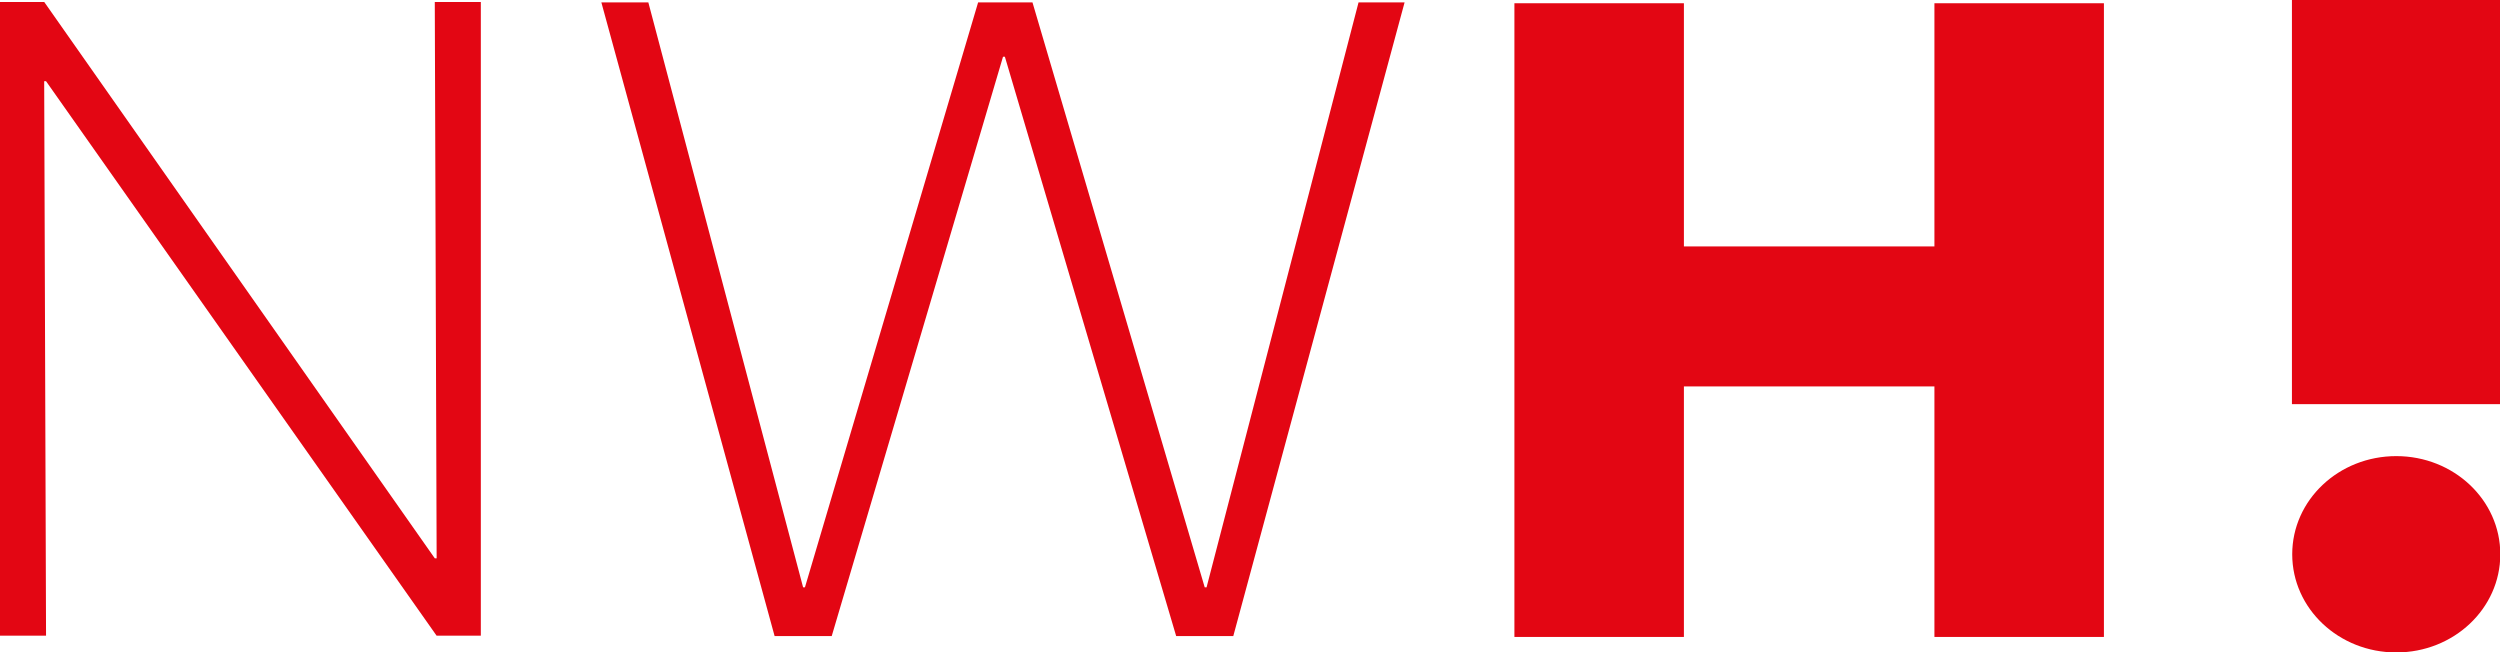
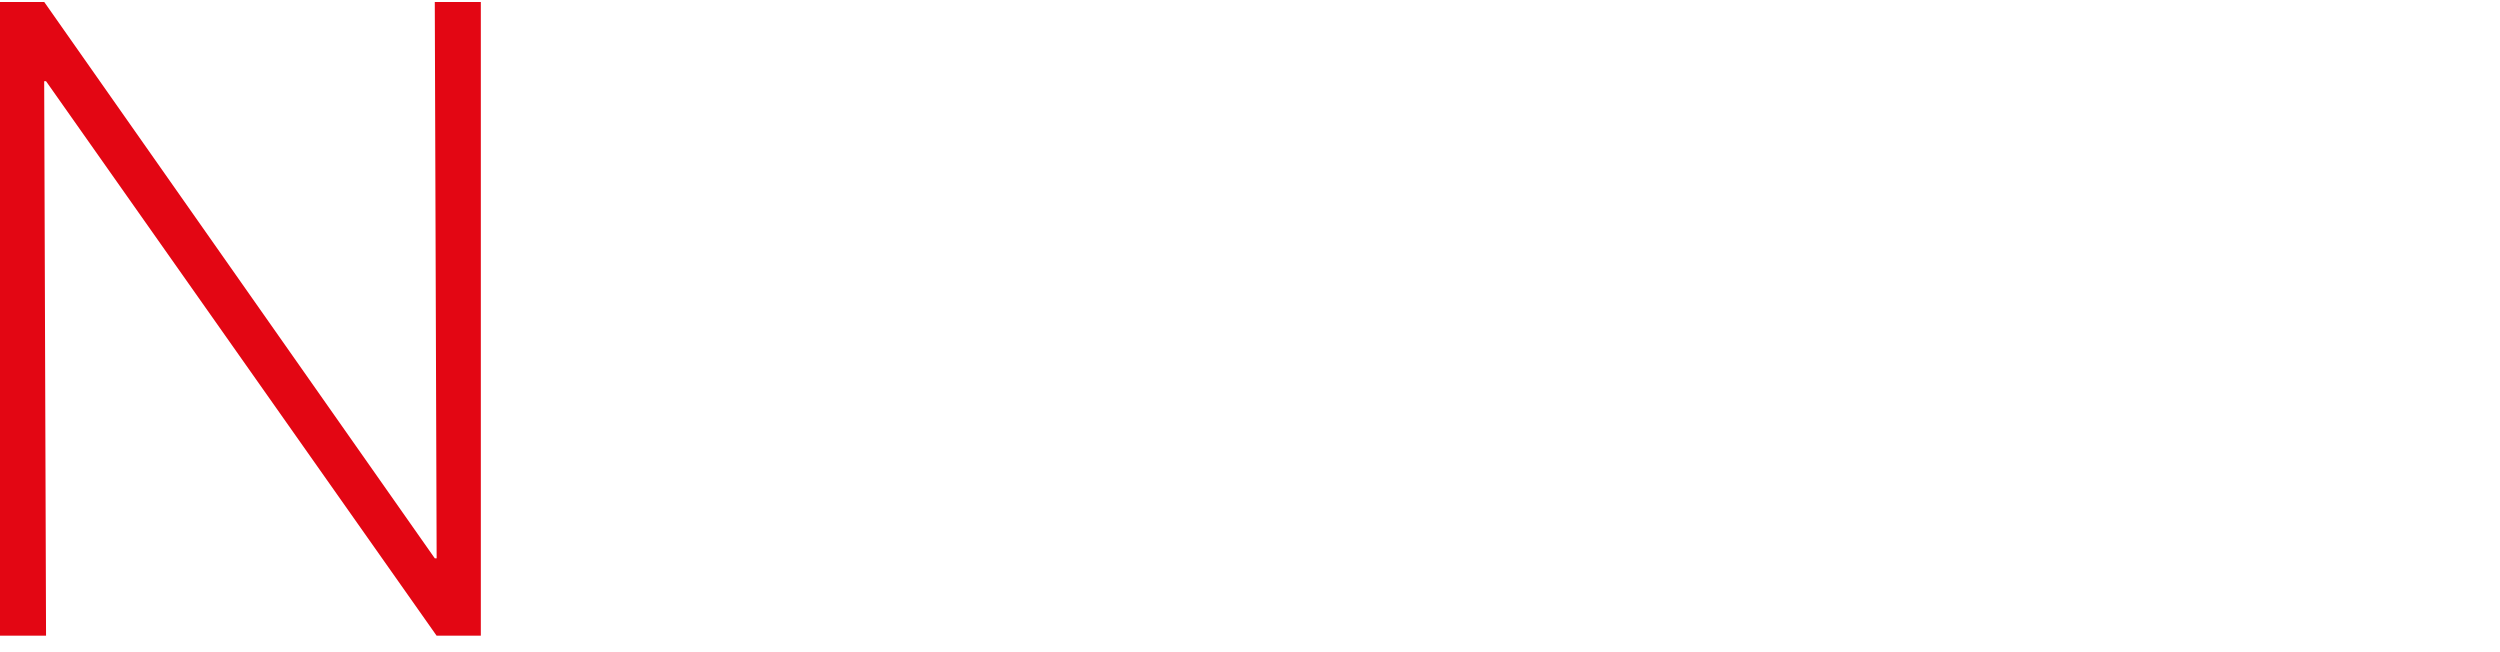
<svg xmlns="http://www.w3.org/2000/svg" width="59.236mm" height="15.455mm" version="1.1" viewBox="0 0 59.236 15.455">
  <defs>
    <clipPath id="clippath-1-5-7-3">
-       <rect class="cls-2" width="123.31" height="33.58" />
-     </clipPath>
+       </clipPath>
  </defs>
  <g transform="translate(-18.993 -123.43)" fill="#e30613">
    <g stroke-width=".354">
      <g transform="translate(2.362 7.512)" aria-label="N">
        <path d="m16.631 130.98h1.091l-0.044-13.138h0.044l9.254 13.138h1.048v-15.015h-1.091l0.044 13.182h-0.044l-9.254-13.182h-1.048z" />
      </g>
      <g transform="translate(2.362 7.512)" aria-label="W">
-         <path d="m34.985 130.99h1.353l4.059-13.728h0.044l4.059 13.728h1.353l4.059-15.015h-1.091l-3.601 13.859h-0.044l-4.081-13.859h-1.288l-4.103 13.859h-0.044l-3.667-13.859h-1.113z" />
+         </g>
+       <g transform="translate(2.362 7.512)" aria-label="H">
+         </g>
+     </g>
+     <g class="cls-4" transform="matrix(.497 0 0 .497 16.951 122.2)" clip-path="url(#clippath-1-5-7-3)">
      </g>
-       <g transform="translate(2.362 7.512)" aria-label="H">
-         <path d="m52.514 131.01h4.016v-5.936h5.936v5.936h4.016v-15.015h-4.016v5.762h-5.936v-5.762h-4.016z" />
-       </g>
-     </g>
-     <path class="cls-3" d="m73.299 123.43h4.93v9.576h-4.93z" stroke-width="0px" />
-     <g class="cls-4" transform="matrix(.497 0 0 .497 16.951 122.2)" clip-path="url(#clippath-1-5-7-3)">
-       <path class="cls-3" d="m118.35 33.58c2.74 0 4.96-2.09 4.96-4.68s-2.22-4.68-4.96-4.68-4.96 2.09-4.96 4.68 2.22 4.68 4.96 4.68" fill="#e30613" stroke-width="0px" />
-     </g>
  </g>
</svg>